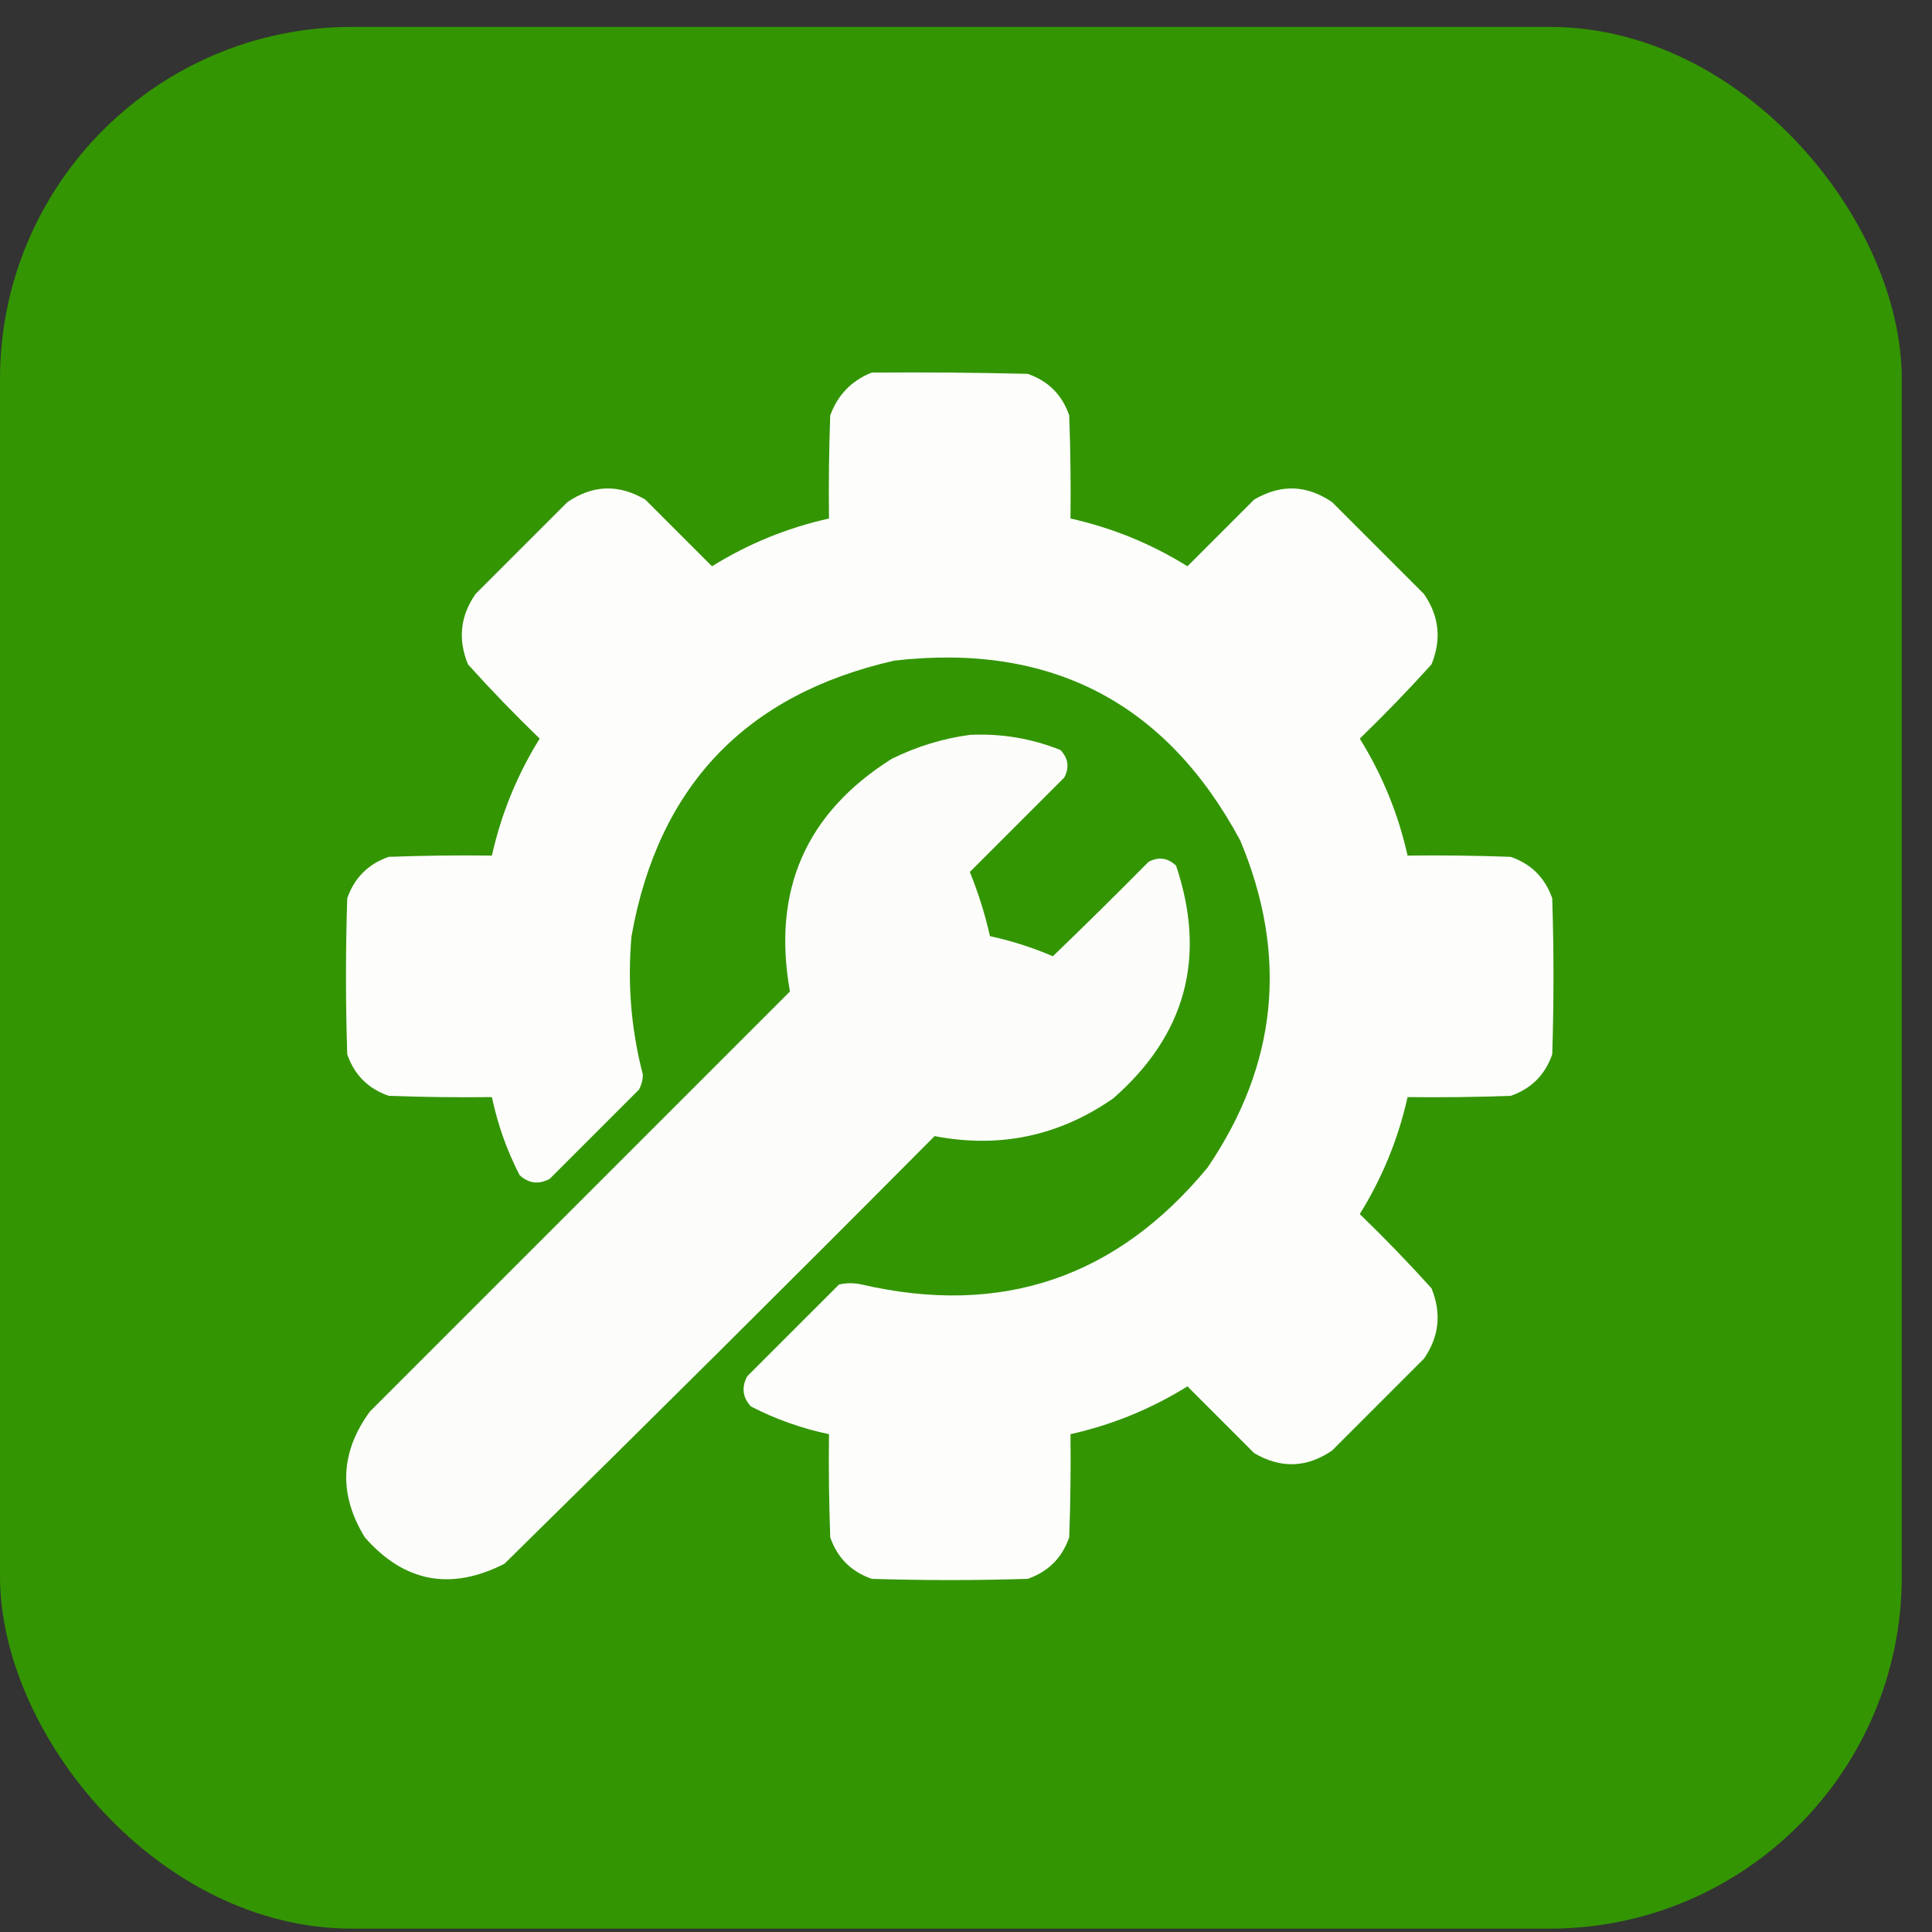
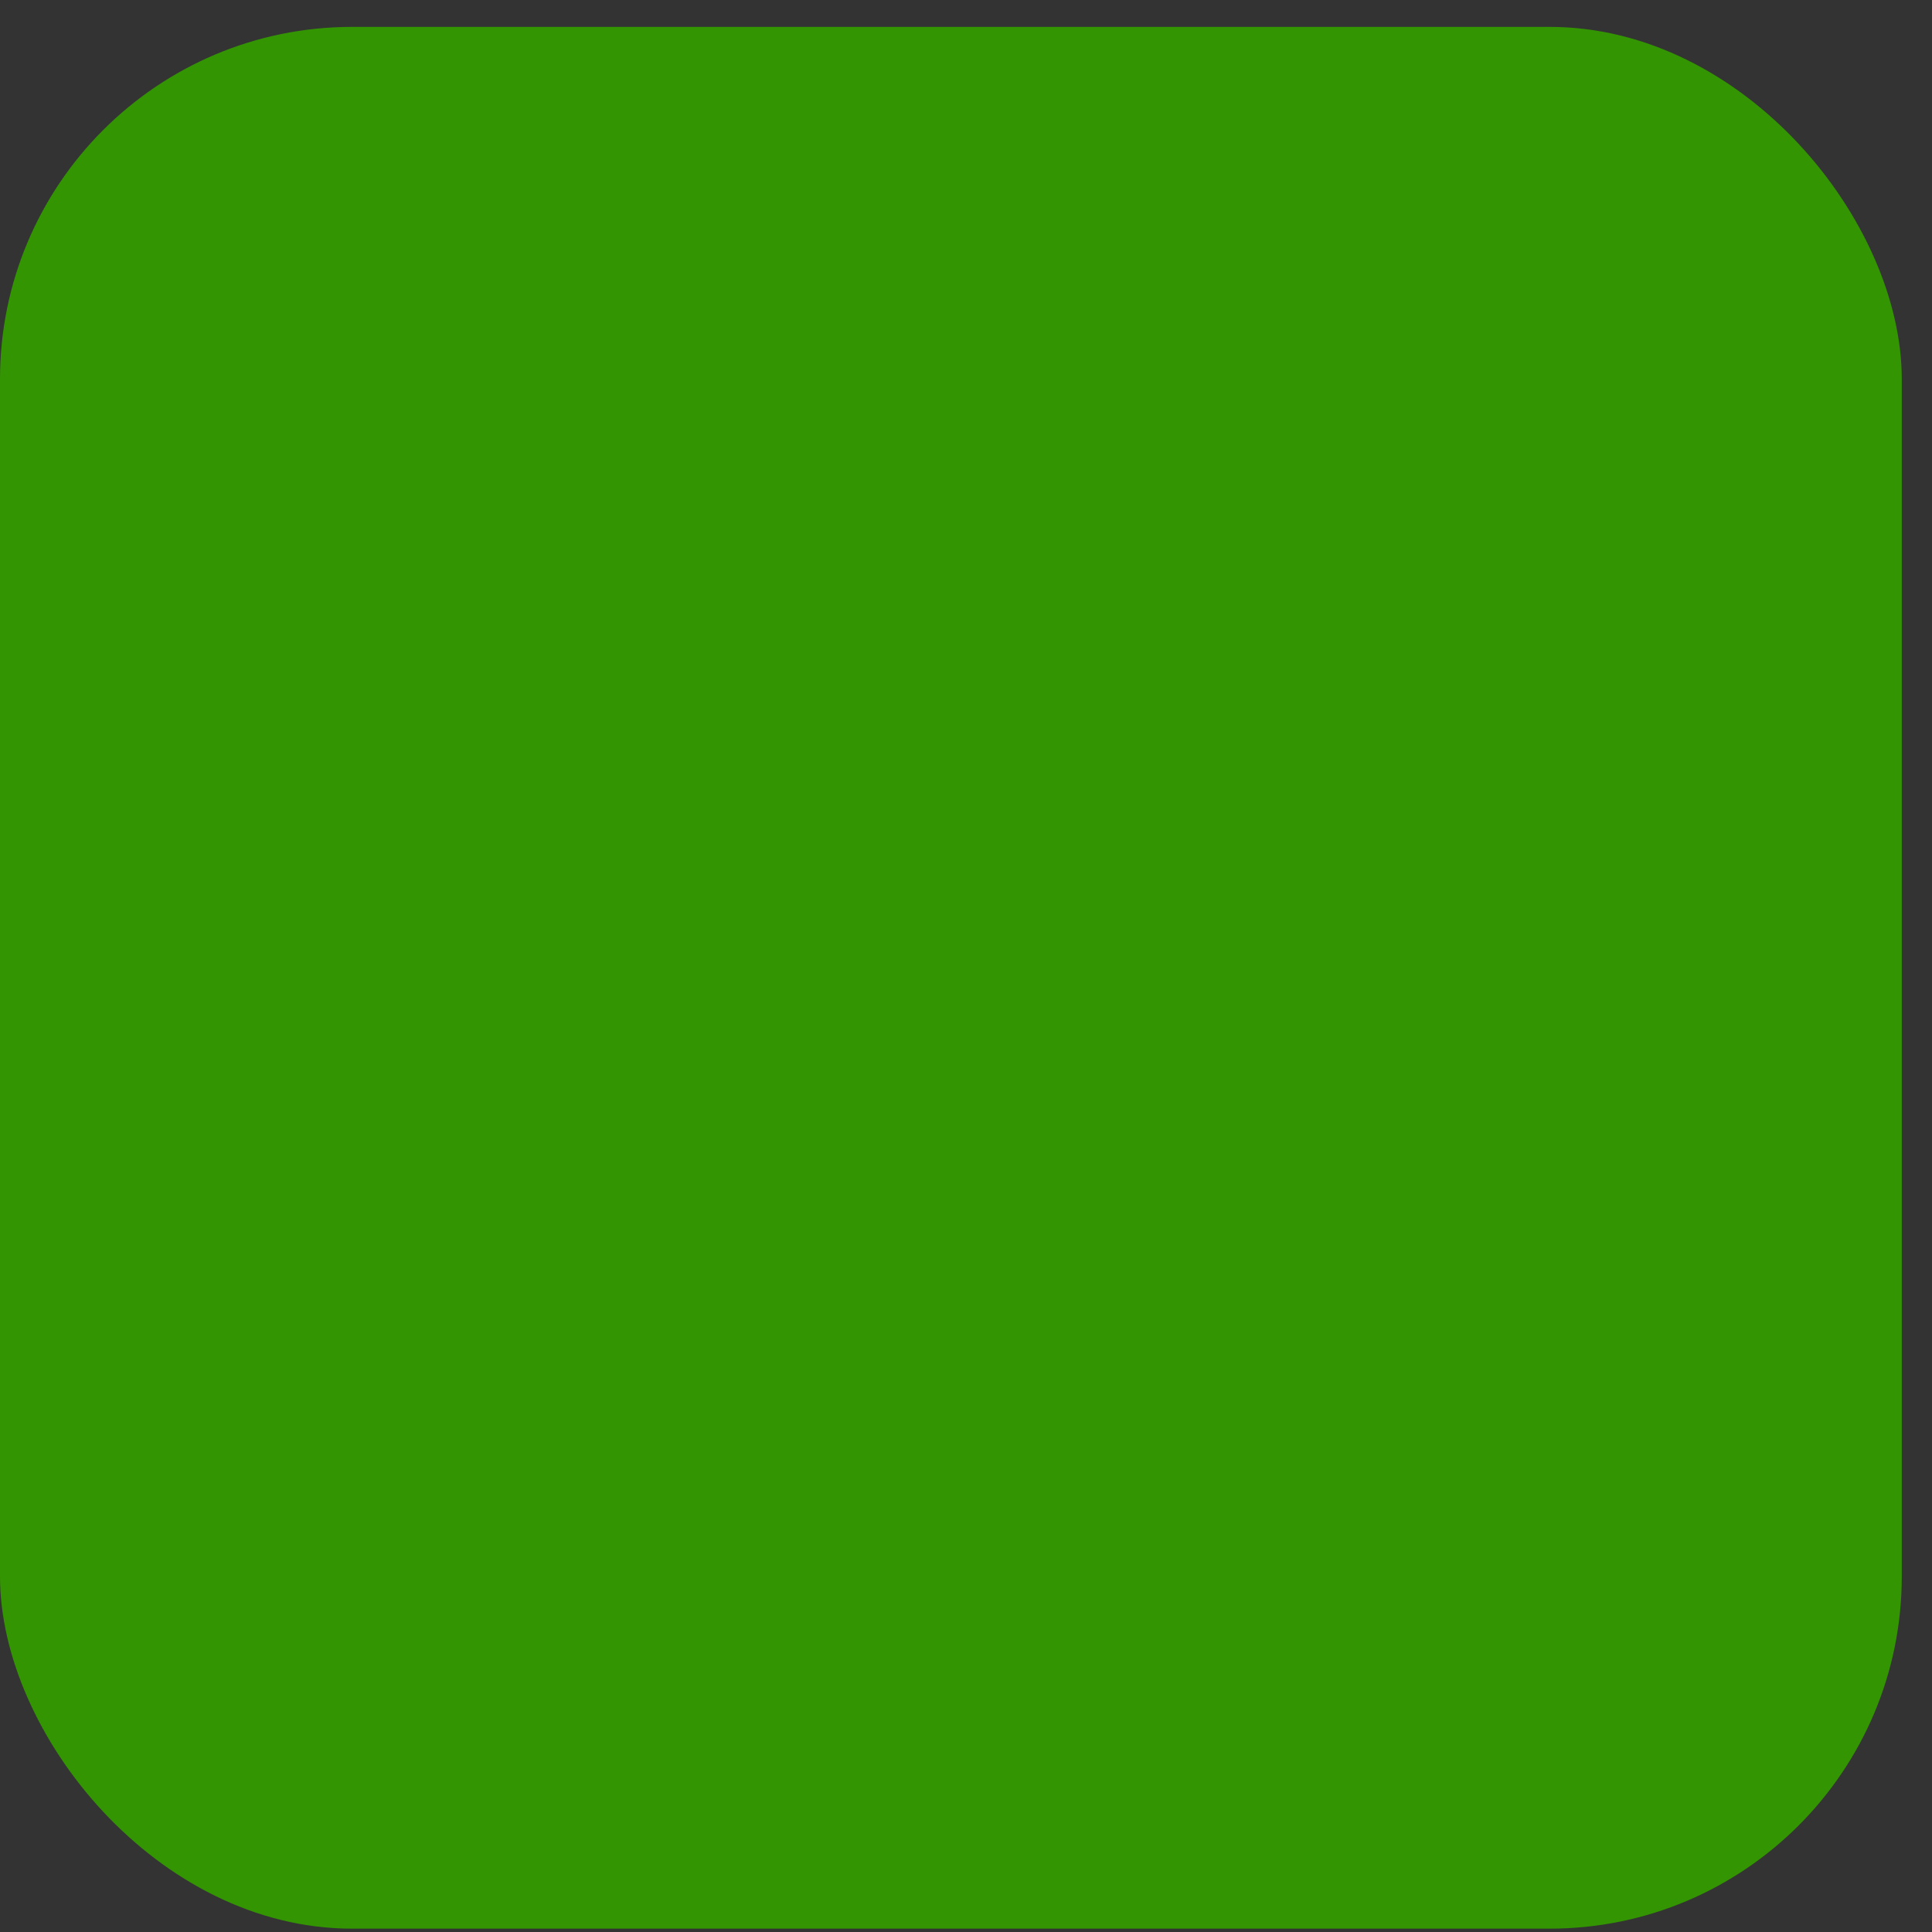
<svg xmlns="http://www.w3.org/2000/svg" width="48" height="48" viewBox="0 0 48 48" fill="none">
  <rect x="0" y="0" width="48" height="48" fill="#333333" stroke="none" />
  <rect y="0.668" width="47.249" height="47.249" rx="8.75" fill="#339502" />
-   <path opacity="0.986" fill-rule="evenodd" clip-rule="evenodd" d="M21.658 9.257C22.95 9.246 24.242 9.257 25.533 9.288C26.044 9.465 26.387 9.809 26.564 10.319C26.596 11.173 26.606 12.027 26.596 12.882C27.632 13.114 28.601 13.509 29.502 14.069C30.054 13.517 30.606 12.965 31.158 12.413C31.819 12.023 32.465 12.044 33.096 12.476C33.856 13.236 34.617 13.996 35.377 14.757C35.756 15.303 35.818 15.887 35.565 16.507C34.993 17.14 34.4 17.755 33.783 18.351C34.343 19.252 34.739 20.22 34.971 21.257C35.825 21.246 36.679 21.257 37.533 21.288C38.044 21.465 38.387 21.809 38.565 22.319C38.606 23.611 38.606 24.903 38.565 26.194C38.387 26.705 38.044 27.049 37.533 27.226C36.679 27.257 35.825 27.267 34.971 27.257C34.739 28.293 34.343 29.262 33.783 30.163C34.4 30.759 34.993 31.373 35.565 32.007C35.818 32.627 35.756 33.21 35.377 33.757C34.617 34.517 33.856 35.278 33.096 36.038C32.464 36.47 31.819 36.491 31.158 36.101C30.606 35.548 30.054 34.996 29.502 34.444C28.601 35.004 27.632 35.4 26.596 35.632C26.606 36.486 26.596 37.34 26.564 38.194C26.387 38.705 26.044 39.048 25.533 39.226C24.241 39.267 22.95 39.267 21.658 39.226C21.148 39.048 20.804 38.705 20.627 38.194C20.596 37.34 20.585 36.486 20.596 35.632C19.92 35.49 19.274 35.261 18.658 34.944C18.449 34.72 18.418 34.47 18.564 34.194C19.325 33.434 20.085 32.673 20.846 31.913C21.033 31.871 21.221 31.871 21.408 31.913C24.879 32.715 27.743 31.746 30.002 29.007C31.74 26.451 32.011 23.742 30.814 20.882C28.973 17.456 26.109 15.966 22.221 16.413C18.531 17.249 16.354 19.53 15.69 23.257C15.585 24.42 15.678 25.566 15.971 26.694C15.97 26.828 15.938 26.953 15.877 27.069C15.137 27.809 14.398 28.549 13.658 29.288C13.382 29.435 13.132 29.403 12.908 29.194C12.592 28.579 12.363 27.933 12.221 27.257C11.366 27.267 10.512 27.257 9.658 27.226C9.148 27.049 8.804 26.705 8.627 26.194C8.585 24.903 8.585 23.611 8.627 22.319C8.804 21.809 9.148 21.465 9.658 21.288C10.512 21.257 11.366 21.246 12.221 21.257C12.453 20.22 12.848 19.252 13.408 18.351C12.792 17.755 12.198 17.14 11.627 16.507C11.373 15.887 11.435 15.303 11.815 14.757C12.575 13.996 13.335 13.236 14.096 12.476C14.726 12.044 15.372 12.023 16.033 12.413C16.585 12.965 17.137 13.517 17.689 14.069C18.59 13.509 19.559 13.114 20.596 12.882C20.585 12.027 20.596 11.173 20.627 10.319C20.816 9.808 21.159 9.454 21.658 9.257Z" fill="white" />
-   <path opacity="0.982" fill-rule="evenodd" clip-rule="evenodd" d="M24.095 18.258C24.875 18.22 25.625 18.345 26.345 18.633C26.543 18.84 26.574 19.07 26.439 19.32C25.658 20.101 24.876 20.883 24.095 21.664C24.306 22.182 24.473 22.713 24.595 23.258C25.131 23.374 25.652 23.541 26.158 23.758C26.959 22.988 27.75 22.206 28.533 21.414C28.783 21.279 29.012 21.31 29.22 21.508C29.982 23.784 29.461 25.711 27.658 27.289C26.314 28.224 24.835 28.537 23.22 28.226C19.677 31.791 16.114 35.332 12.533 38.851C11.198 39.53 10.042 39.311 9.064 38.195C8.408 37.126 8.45 36.084 9.189 35.07C12.668 31.591 16.147 28.112 19.626 24.633C19.177 22.122 20.021 20.195 22.158 18.851C22.779 18.546 23.424 18.348 24.095 18.258Z" fill="white" />
</svg>